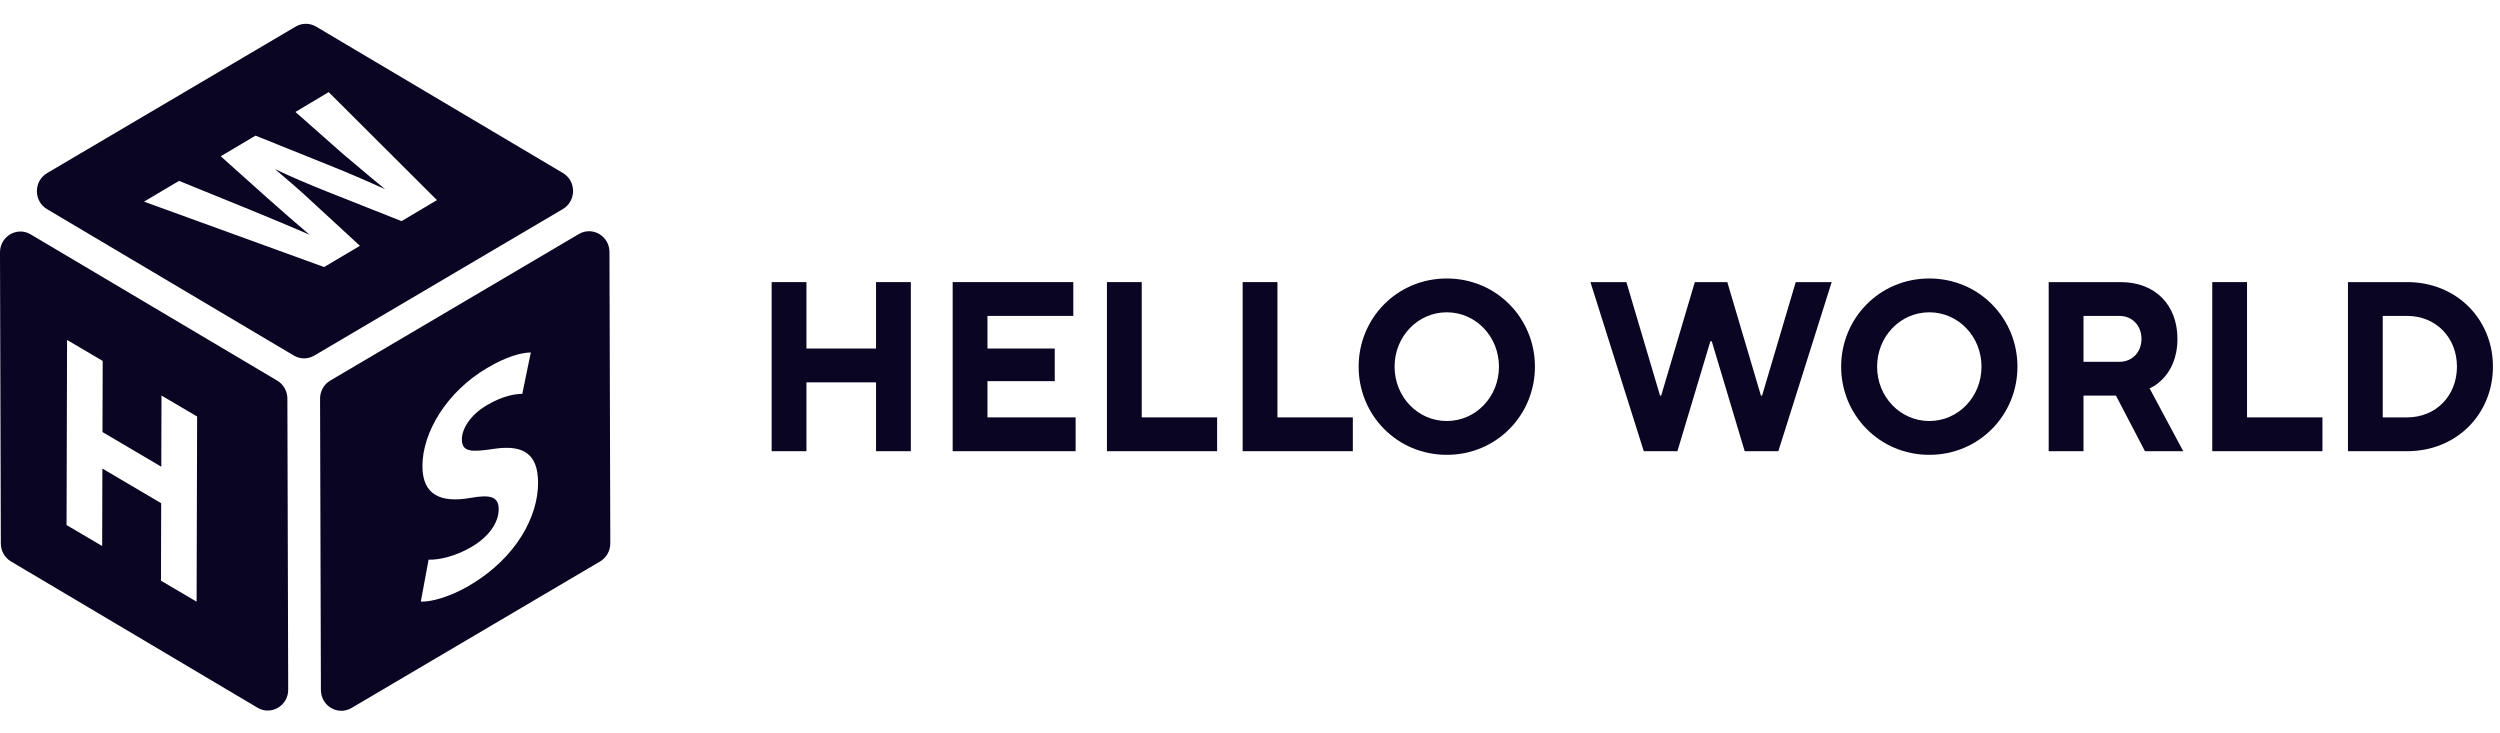
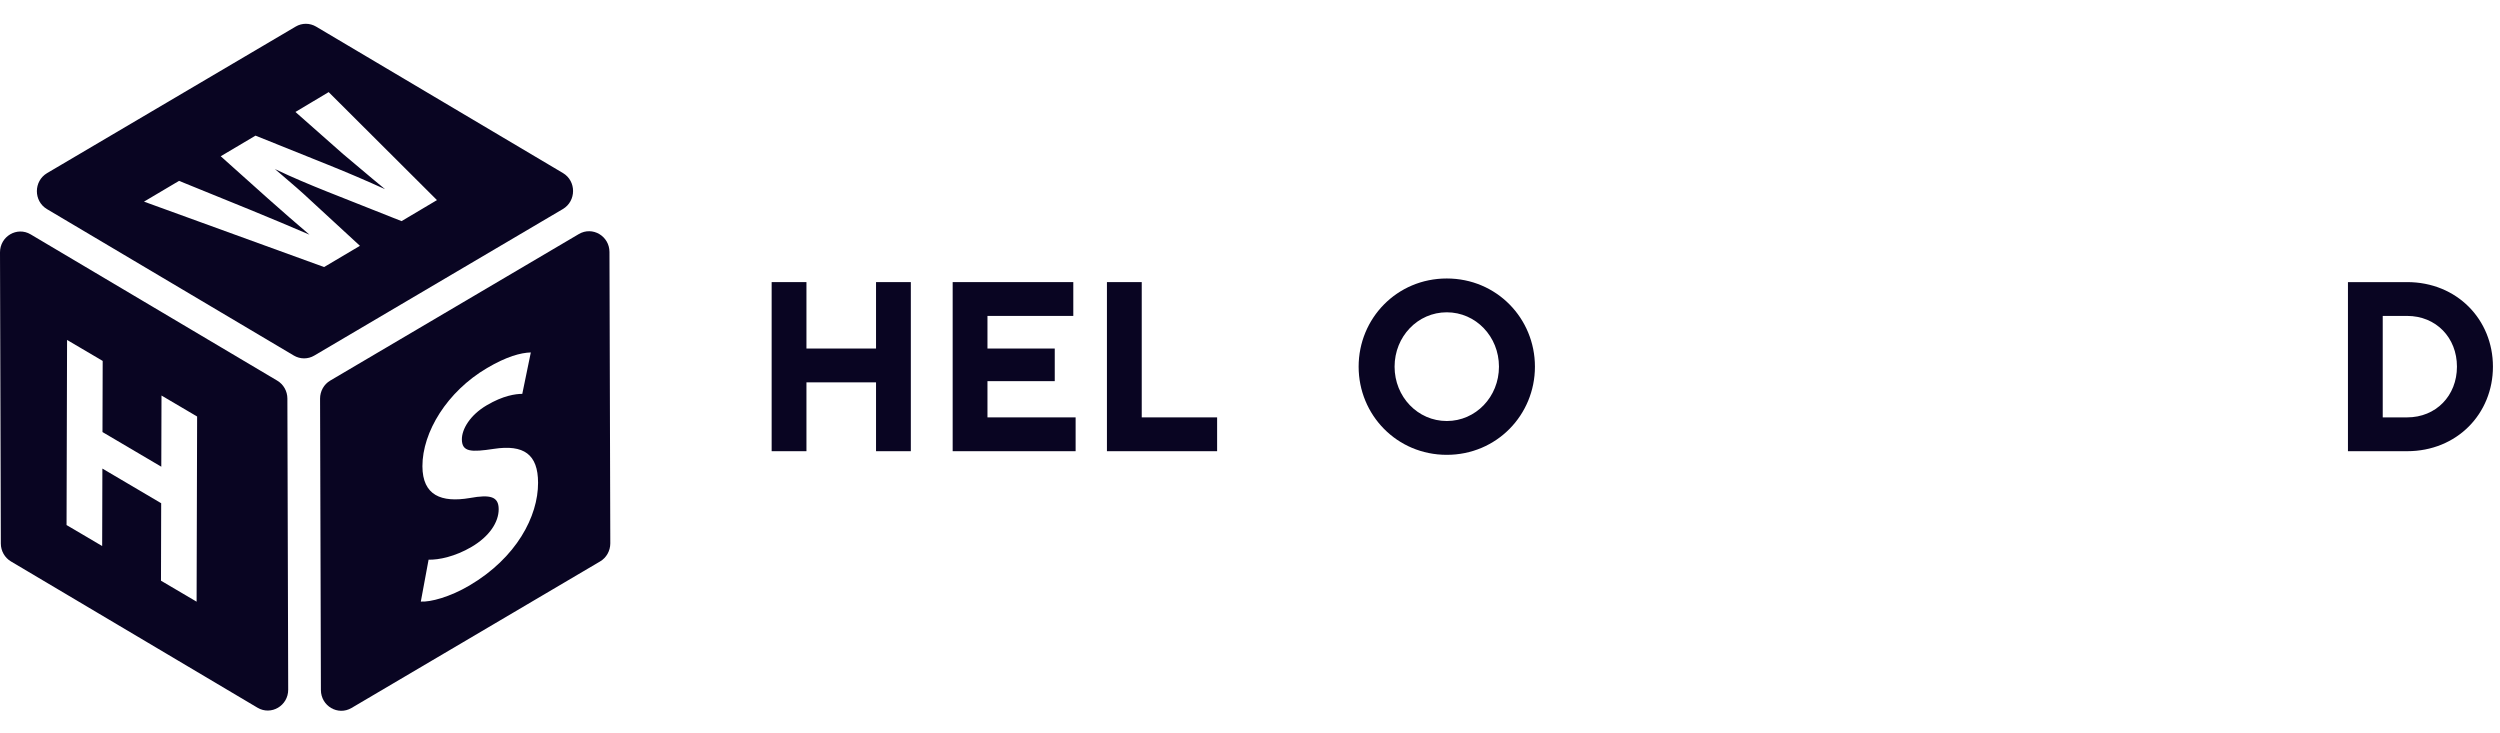
<svg xmlns="http://www.w3.org/2000/svg" width="150" height="44" viewBox="0 0 150 44" fill="none">
  <path d="M46.299 27.072H48.387V22.941H52.562V27.072H54.65V16.926H52.562V20.912H48.387V16.926H46.299V27.072Z" fill="#090522" />
  <path d="M57.16 27.072H64.537V25.043H59.248V22.869H63.285V20.912H59.248V18.955H64.398V16.926H57.16V27.072Z" fill="#090522" />
  <path d="M66.416 27.072H73.027V25.043H68.504V16.926H66.416V27.072Z" fill="#090522" />
-   <path d="M74.559 27.072H81.17V25.043H76.647V16.926H74.559V27.072Z" fill="#090522" />
  <path d="M86.807 27.29C89.799 27.29 92.096 24.898 92.096 22C92.096 19.101 89.799 16.709 86.807 16.709C83.814 16.709 81.518 19.101 81.518 22C81.518 24.898 83.814 27.29 86.807 27.29ZM86.807 25.261C85.067 25.261 83.675 23.811 83.675 22C83.675 20.188 85.067 18.738 86.807 18.738C88.546 18.738 89.938 20.188 89.938 22C89.938 23.811 88.546 25.261 86.807 25.261Z" fill="#090522" />
-   <path d="M98.627 27.072H100.645L102.622 20.477H102.706L104.682 27.072H106.7L109.901 16.926H107.744L105.725 23.738H105.656L103.638 16.926H101.689L99.671 23.738H99.602L97.583 16.926H95.426L98.627 27.072Z" fill="#090522" />
-   <path d="M115.758 27.29C118.751 27.29 121.047 24.898 121.047 22C121.047 19.101 118.751 16.709 115.758 16.709C112.766 16.709 110.469 19.101 110.469 22C110.469 24.898 112.766 27.29 115.758 27.29ZM115.758 25.261C114.018 25.261 112.626 23.811 112.626 22C112.626 20.188 114.018 18.738 115.758 18.738C117.498 18.738 118.89 20.188 118.89 22C118.89 23.811 117.498 25.261 115.758 25.261Z" fill="#090522" />
-   <path d="M122.921 27.072H125.01V23.738H126.958L128.698 27.072H130.994L128.976 23.303C128.976 23.303 130.646 22.651 130.646 20.332C130.646 18.303 129.323 16.926 127.237 16.926H122.921V27.072ZM125.01 21.709V18.955H127.166C127.933 18.955 128.489 19.535 128.489 20.332C128.489 21.129 127.933 21.709 127.166 21.709H125.01Z" fill="#090522" />
-   <path d="M132.735 27.072H139.346V25.043H134.822V16.926H132.735V27.072Z" fill="#090522" />
  <path d="M140.877 27.072H144.425C147.417 27.072 149.576 24.825 149.576 21.999C149.576 19.172 147.417 16.926 144.425 16.926H140.877V27.072ZM142.964 25.043V18.955H144.425C146.166 18.955 147.417 20.259 147.417 21.999C147.417 23.738 146.166 25.043 144.425 25.043H142.964Z" fill="#090522" />
  <path fill-rule="evenodd" clip-rule="evenodd" d="M0.659 33.687L15.453 42.464C16.27 42.946 17.295 42.343 17.292 41.379L17.243 23.913C17.243 23.472 17.01 23.06 16.634 22.838L1.839 14.062C1.022 13.576 -0.003 14.182 7.04252e-06 15.146L0.05 32.613C0.05 33.053 0.283 33.465 0.659 33.687ZM11.796 36.101L11.827 24.991L9.69 23.732L9.678 28.003L6.149 25.923L6.161 21.655L4.024 20.397L3.993 31.503L6.13 32.762L6.143 28.114L9.671 30.194L9.659 34.842L11.796 36.101Z" fill="#090522" />
  <path fill-rule="evenodd" clip-rule="evenodd" d="M2.822 12.549L17.629 21.332C18.008 21.557 18.477 21.56 18.856 21.335L33.772 12.543C34.586 12.061 34.589 10.863 33.775 10.381L18.968 1.598C18.589 1.373 18.12 1.37 17.741 1.595L2.825 10.387C2.011 10.869 2.008 12.068 2.822 12.549ZM26.218 12.006L19.72 5.526L17.726 6.718L20.583 9.241C20.904 9.509 21.219 9.775 21.531 10.038C22.064 10.489 22.587 10.929 23.102 11.35C22.003 10.852 20.928 10.386 19.71 9.898L15.331 8.138L13.243 9.375L16.076 11.911C16.946 12.682 17.791 13.424 18.567 14.08C17.542 13.642 16.234 13.084 14.992 12.58L10.743 10.852L8.64 12.098L19.446 16.023L21.596 14.749L18.66 12.044C18.087 11.502 17.507 11.008 16.855 10.451C16.736 10.35 16.616 10.247 16.492 10.142C17.592 10.668 18.552 11.065 19.599 11.486L24.093 13.268L26.218 12.006Z" fill="#090522" />
  <path fill-rule="evenodd" clip-rule="evenodd" d="M36.618 32.602L36.568 15.12C36.565 14.159 35.546 13.563 34.732 14.042L19.816 22.834C19.437 23.056 19.204 23.471 19.204 23.918L19.254 41.401C19.257 42.361 20.276 42.958 21.09 42.479L36.005 33.687C36.385 33.465 36.618 33.049 36.618 32.602ZM31.849 21.146C31.238 21.165 30.399 21.39 29.225 22.081C26.817 23.499 25.342 25.927 25.345 27.976C25.351 29.729 26.482 30.17 28.19 29.881C29.427 29.656 29.918 29.796 29.921 30.547C29.924 31.333 29.361 32.186 28.293 32.814C27.302 33.397 26.324 33.597 25.715 33.581L25.249 36.095C25.83 36.13 26.988 35.823 28.163 35.132C30.986 33.47 32.291 30.981 32.284 28.962C32.281 27.265 31.436 26.654 29.622 26.933C28.277 27.135 27.715 27.129 27.712 26.359C27.712 25.75 28.197 24.91 29.203 24.317C30.191 23.733 30.939 23.632 31.337 23.632L31.849 21.146Z" fill="#090522" />
</svg>